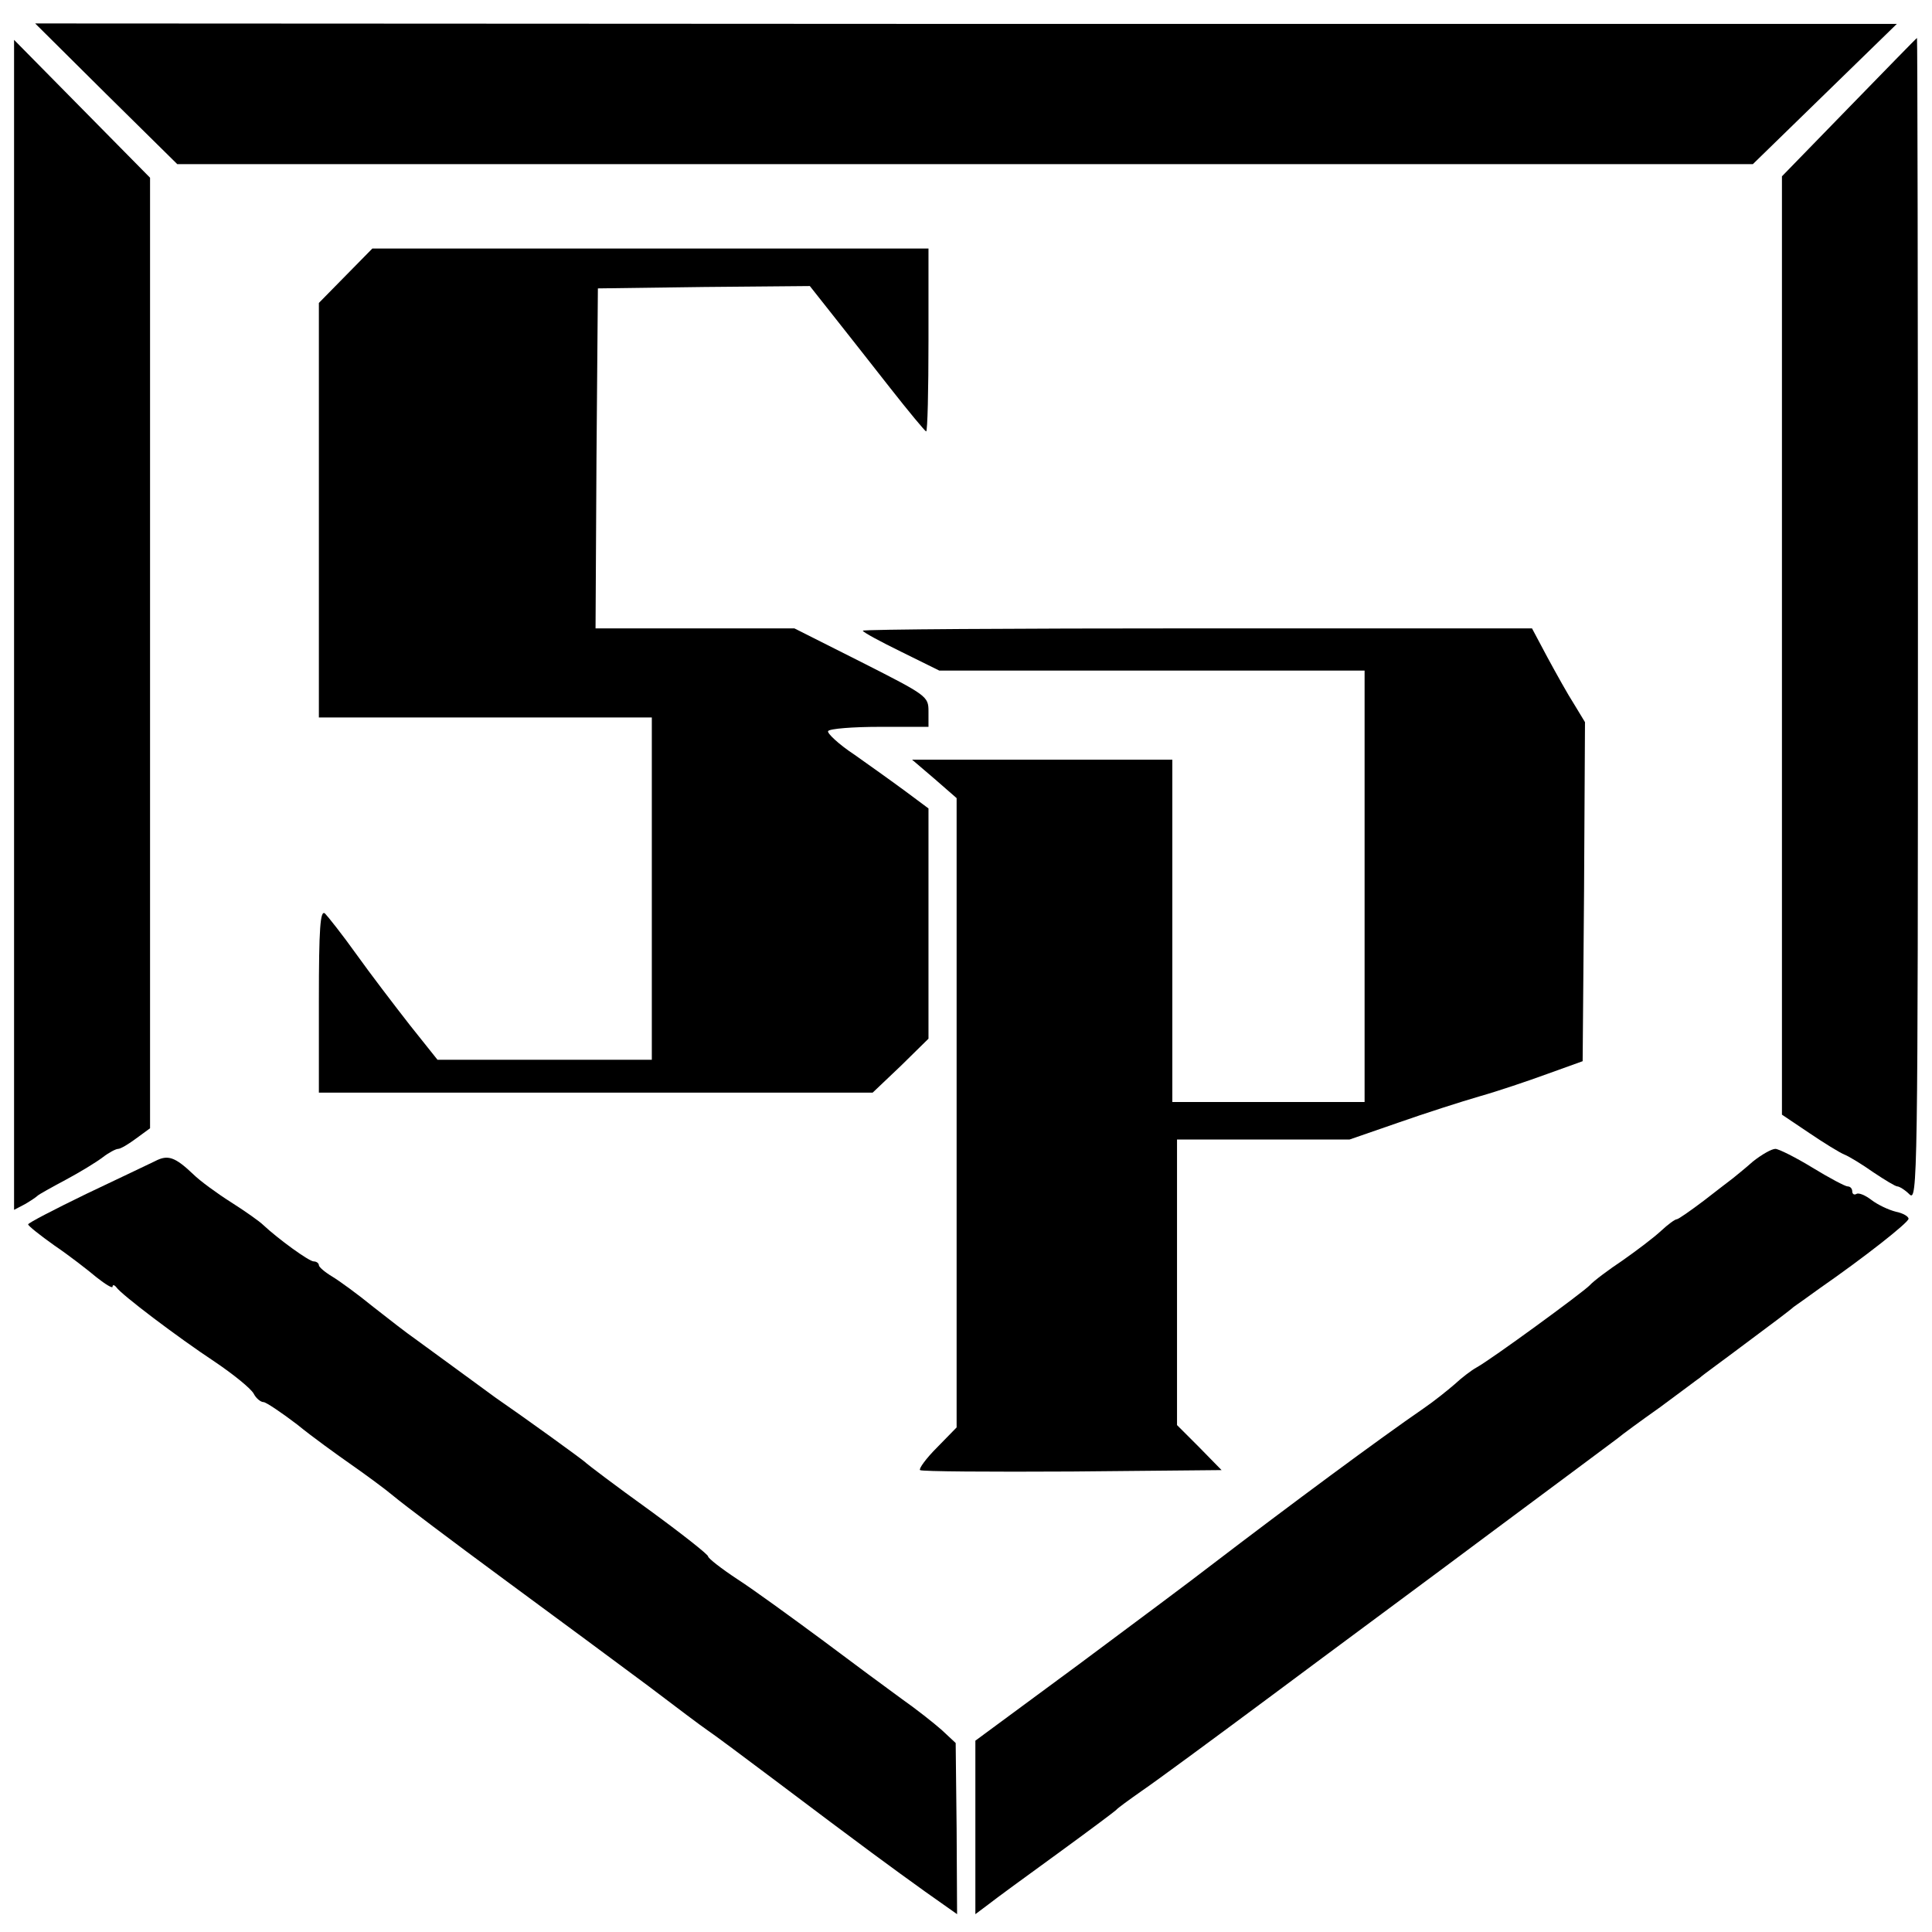
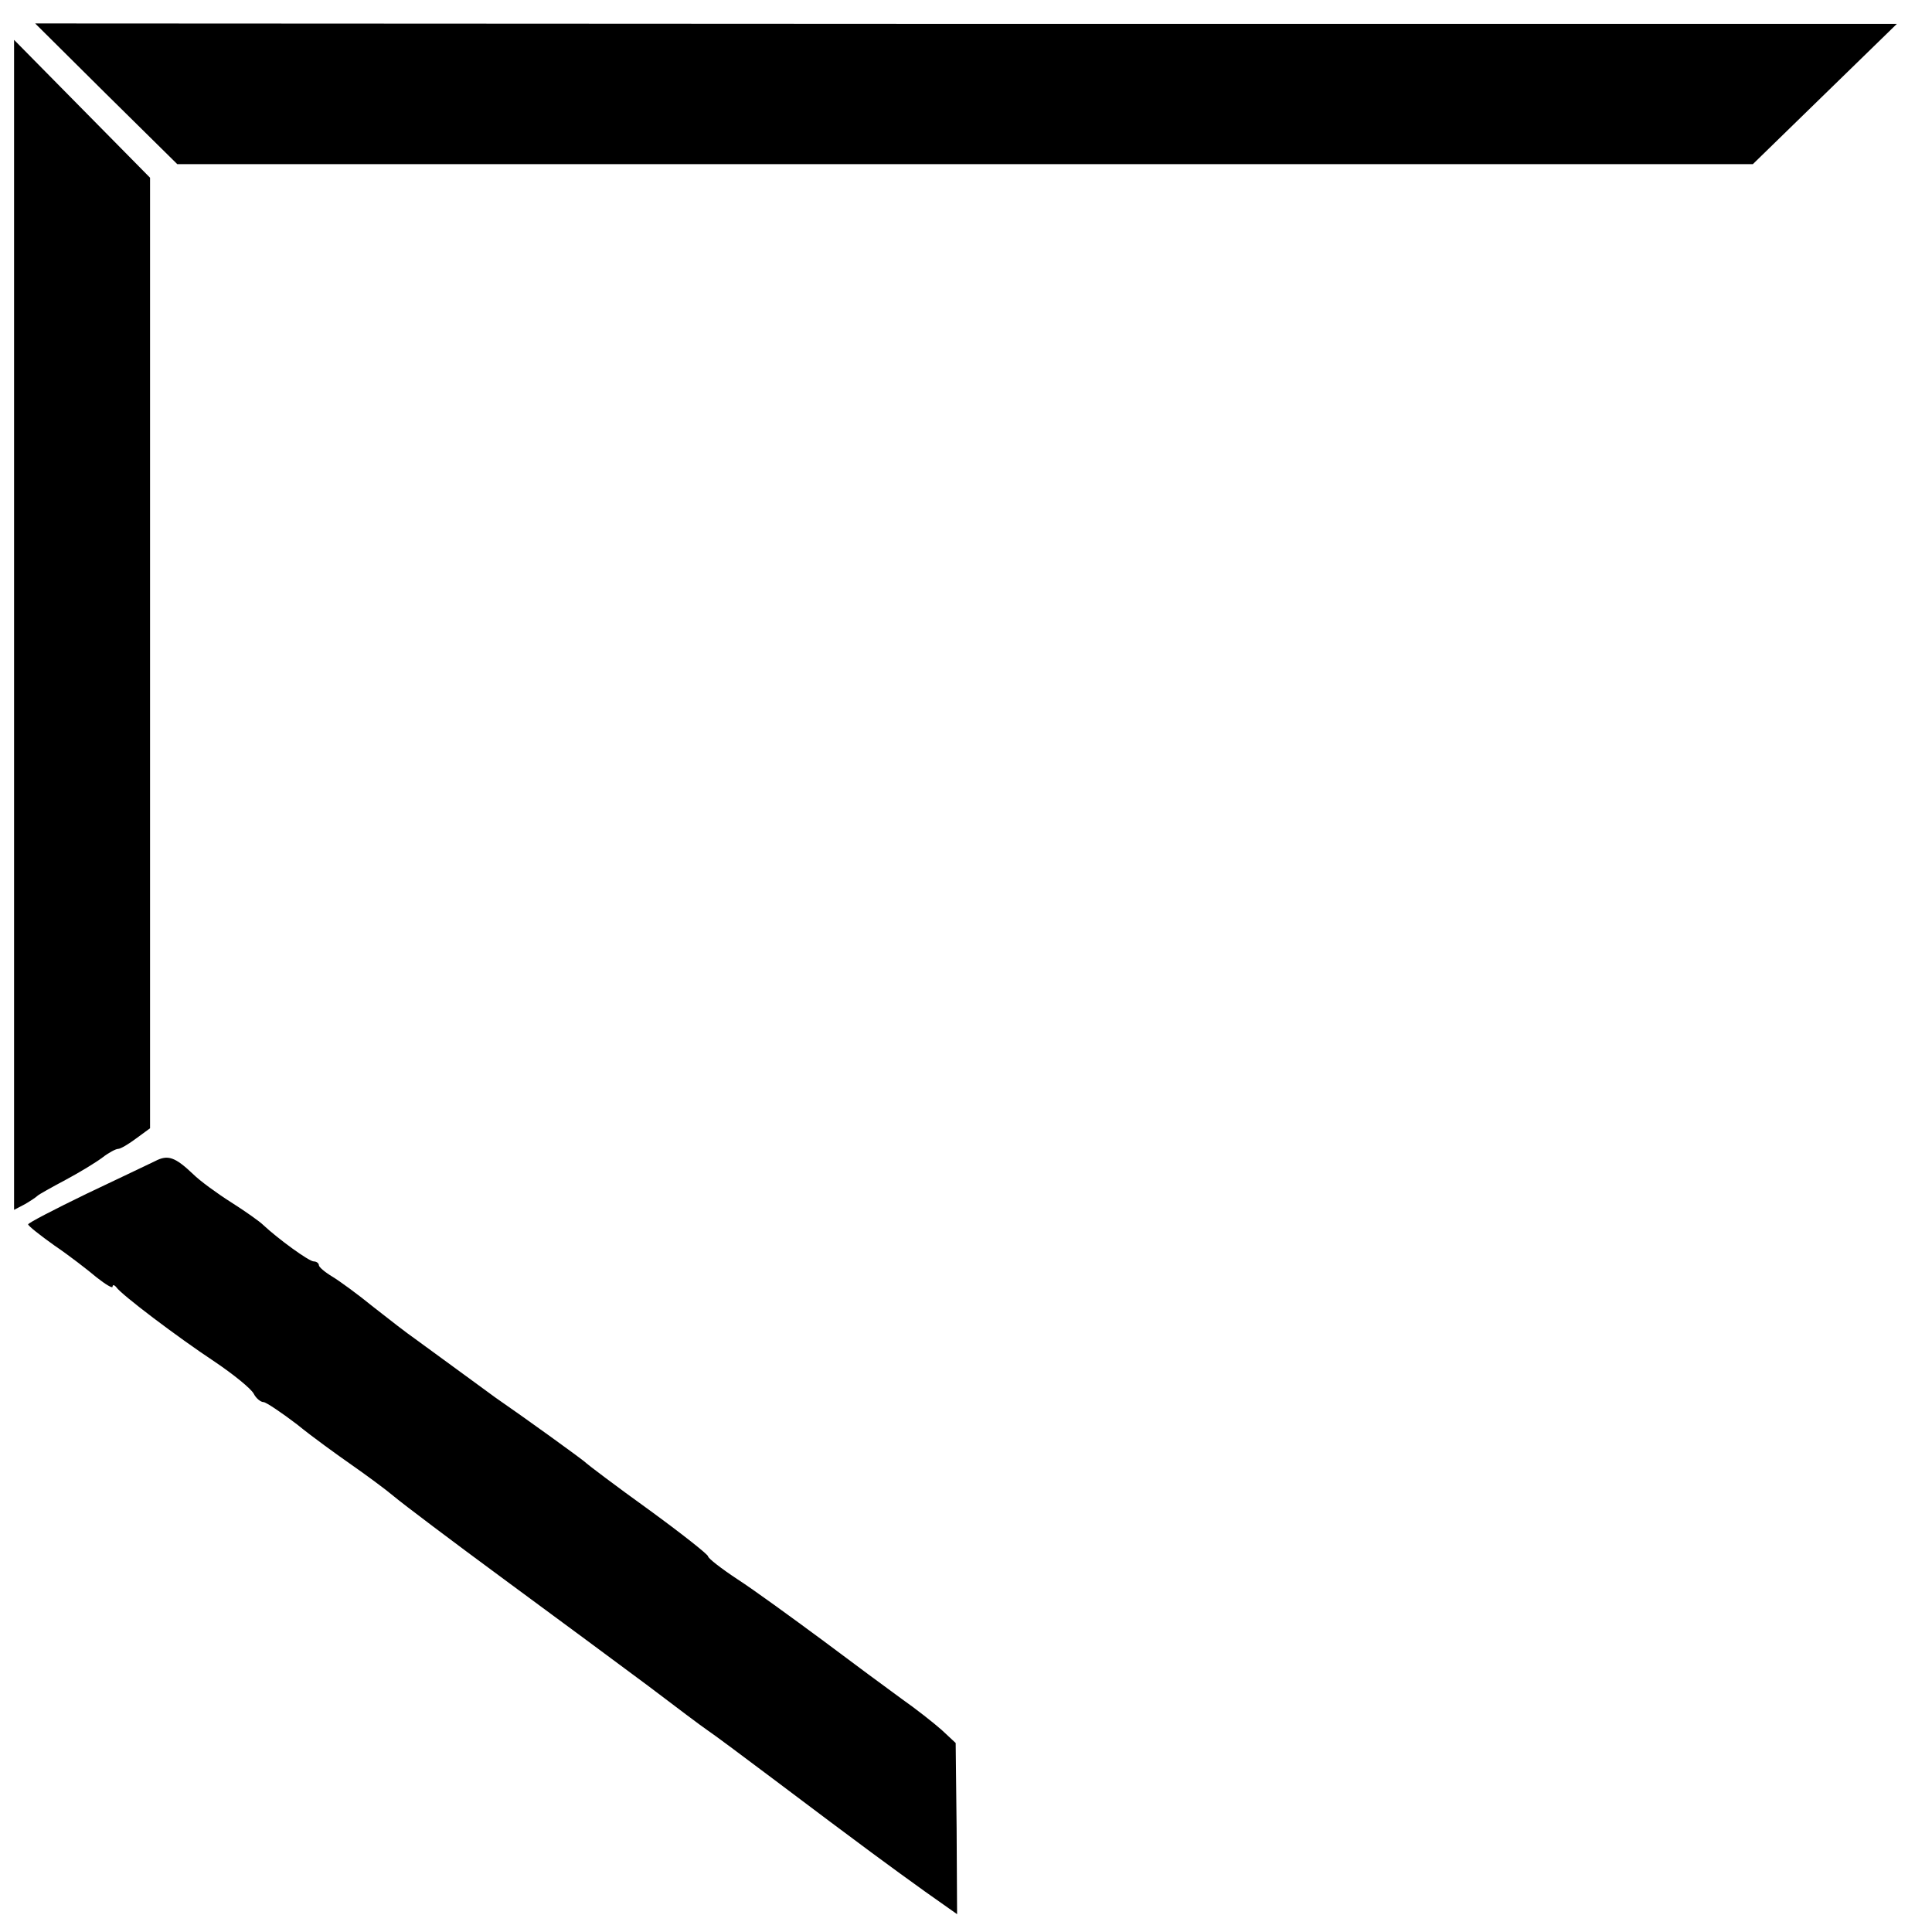
<svg xmlns="http://www.w3.org/2000/svg" version="1.0" width="412pt" height="412pt" viewBox="0 0 412 412" preserveAspectRatio="xMidYMid meet">
  <g transform="translate(0,412) scale(0.1,-0.1)" fill="#000000" stroke="none">
    <path d="M226 3920 l152 -150 1680 0 1680 0 154 150 153 149 -1985 0 -1985 1 151 -150z" />
-     <path d="M3943 3891 l-143 -147 0 -1001 0 -1000 58 -39 c31 -21 65 -42 75 -46 10 -4 38 -21 62 -38 24 -16 47 -30 51 -30 4 0 16 -7 26 -17 17 -16 18 23 18 1225 0 683 -1 1241 -2 1241 -2 -1 -67 -68 -145 -148z" />
    <path d="M30 2787 l0 -1247 23 12 c12 7 24 15 27 18 3 3 30 18 60 34 30 16 66 38 79 48 13 10 28 18 33 18 5 0 22 10 38 22 l30 22 0 1014 0 1013 -145 147 -145 147 0 -1248z" />
-     <path d="M737 3532 l-57 -58 0 -442 0 -442 355 0 355 0 0 -365 0 -365 -228 0 -229 0 -59 74 c-32 41 -84 109 -114 151 -30 42 -61 81 -67 87 -10 8 -13 -30 -13 -186 l0 -196 591 0 590 0 60 57 59 58 0 245 0 246 -47 35 c-27 20 -76 55 -110 79 -35 23 -60 47 -57 51 3 5 52 9 110 9 l104 0 0 33 c0 32 -3 34 -143 105 l-143 72 -212 0 -212 0 2 363 3 362 226 3 226 2 49 -62 c27 -34 82 -104 122 -155 40 -51 75 -93 77 -93 3 0 5 88 5 195 l0 195 -593 0 -593 0 -57 -58z" />
-     <path d="M1840 2775 c0 -3 37 -23 82 -45 l81 -40 454 0 453 0 0 -460 0 -460 -205 0 -205 0 0 365 0 365 -277 0 -278 0 48 -41 47 -41 0 -671 0 -671 -42 -43 c-23 -23 -39 -45 -36 -48 3 -3 149 -4 324 -3 l319 3 -47 48 -48 48 0 304 0 305 184 0 184 0 104 36 c57 20 135 45 173 56 39 11 104 33 145 48 l75 27 3 362 2 361 -23 38 c-13 20 -38 65 -57 100 l-33 62 -713 0 c-393 0 -714 -2 -714 -5z" />
-     <path d="M3738 1643 c-18 -16 -37 -31 -43 -36 -5 -4 -33 -25 -61 -47 -29 -22 -55 -40 -58 -40 -4 0 -19 -11 -34 -25 -15 -14 -52 -42 -82 -63 -30 -20 -62 -44 -70 -53 -17 -17 -210 -158 -241 -175 -11 -6 -32 -22 -47 -36 -15 -13 -45 -37 -67 -52 -93 -64 -281 -203 -455 -336 -32 -25 -158 -119 -279 -209 l-221 -163 0 -185 0 -185 28 21 c15 12 81 60 147 108 66 48 122 90 125 93 3 4 28 22 55 41 28 19 153 111 278 204 126 94 340 252 475 353 136 101 254 189 262 195 8 7 49 37 90 66 41 30 79 59 85 63 5 5 51 38 100 75 50 37 95 71 100 76 6 4 31 22 56 40 95 66 189 140 189 148 0 5 -12 12 -27 15 -16 4 -39 15 -52 25 -13 10 -27 16 -32 13 -5 -3 -9 0 -9 5 0 6 -4 11 -10 11 -5 0 -39 18 -75 40 -36 22 -72 40 -79 40 -8 0 -29 -12 -48 -27z" />
    <path d="M331 1644 c-13 -6 -79 -38 -147 -70 -68 -33 -124 -62 -124 -65 0 -3 25 -23 56 -45 31 -21 71 -52 90 -68 19 -15 34 -24 34 -20 0 5 4 4 8 -1 11 -16 130 -106 210 -159 40 -27 77 -57 83 -68 5 -10 15 -18 21 -18 5 0 38 -22 72 -48 33 -27 86 -65 116 -86 30 -21 71 -51 90 -67 19 -16 125 -96 235 -177 110 -81 248 -183 307 -227 58 -44 115 -87 127 -95 12 -8 74 -54 139 -103 195 -147 254 -190 325 -241 l68 -48 -1 183 -2 182 -30 28 c-17 15 -55 45 -85 66 -29 21 -106 78 -170 126 -65 48 -146 107 -180 129 -35 23 -63 45 -63 49 0 4 -57 49 -127 100 -71 51 -130 96 -133 99 -4 5 -133 98 -194 140 -11 8 -48 35 -82 60 -34 25 -74 54 -89 65 -16 11 -56 42 -89 68 -33 27 -73 56 -88 65 -15 9 -28 20 -28 24 0 4 -5 8 -11 8 -10 0 -76 48 -108 78 -7 7 -38 29 -68 48 -30 19 -67 46 -81 60 -39 37 -54 42 -81 28z" />
  </g>
</svg>